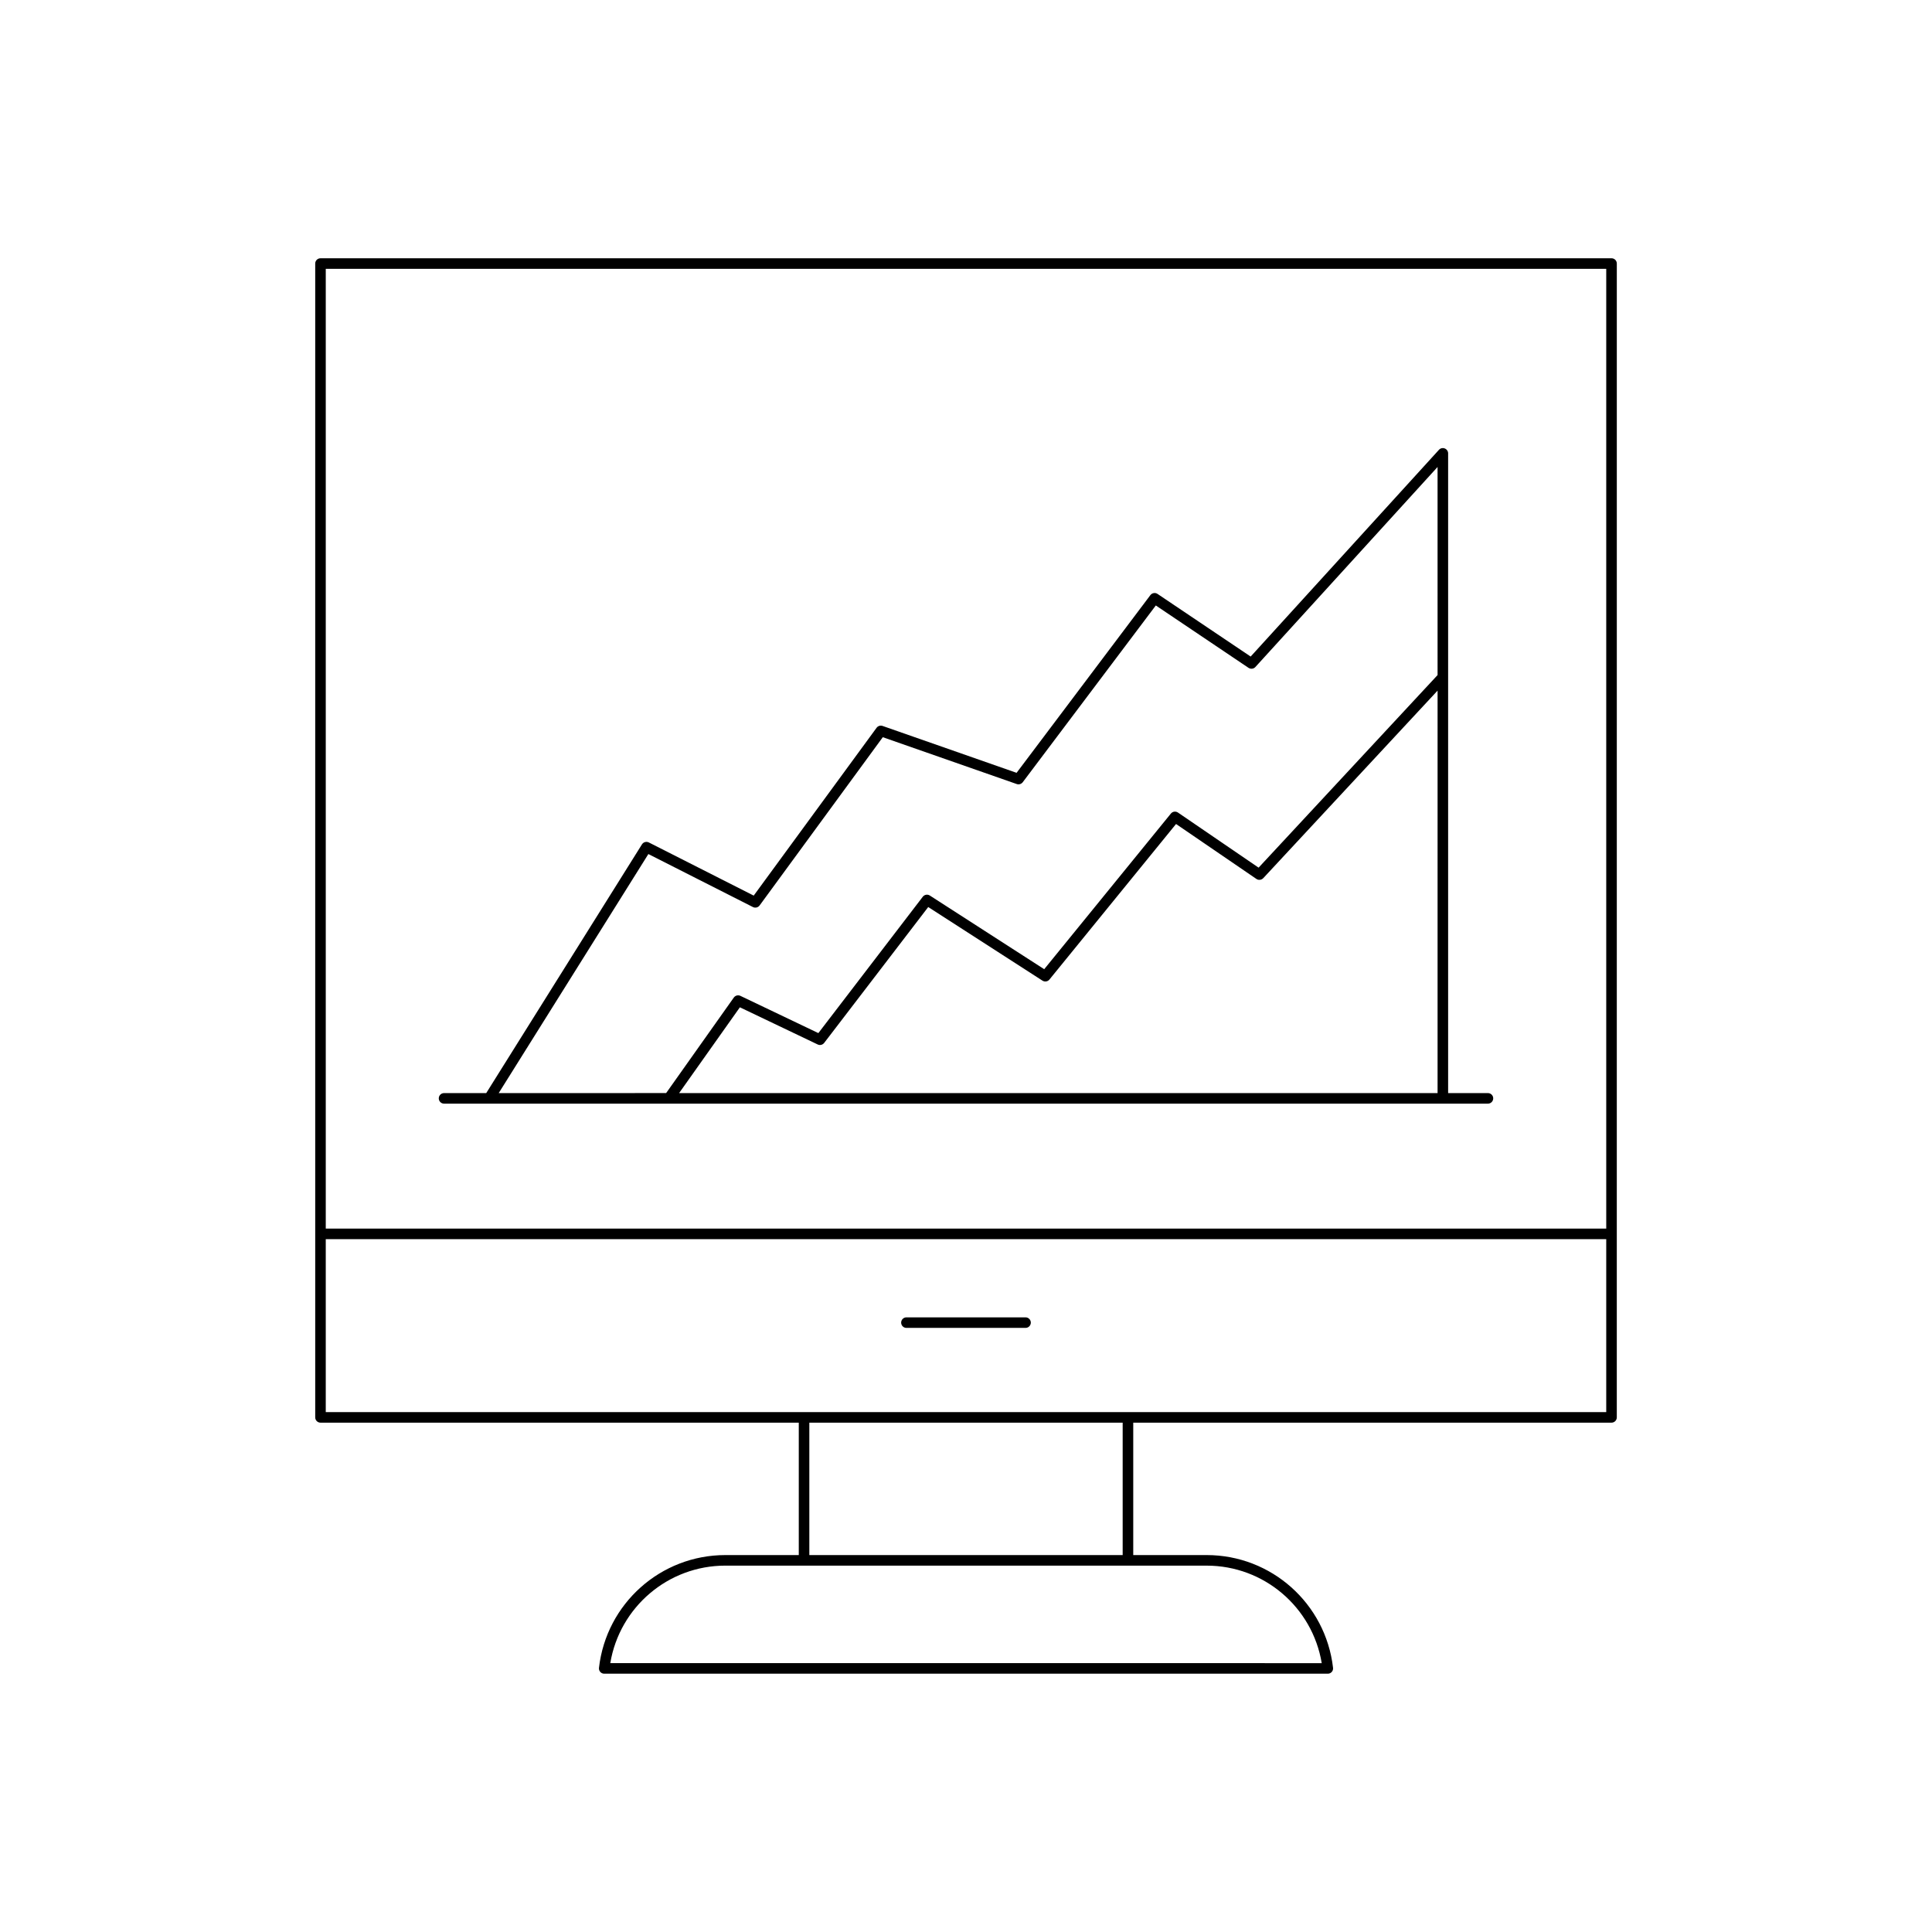
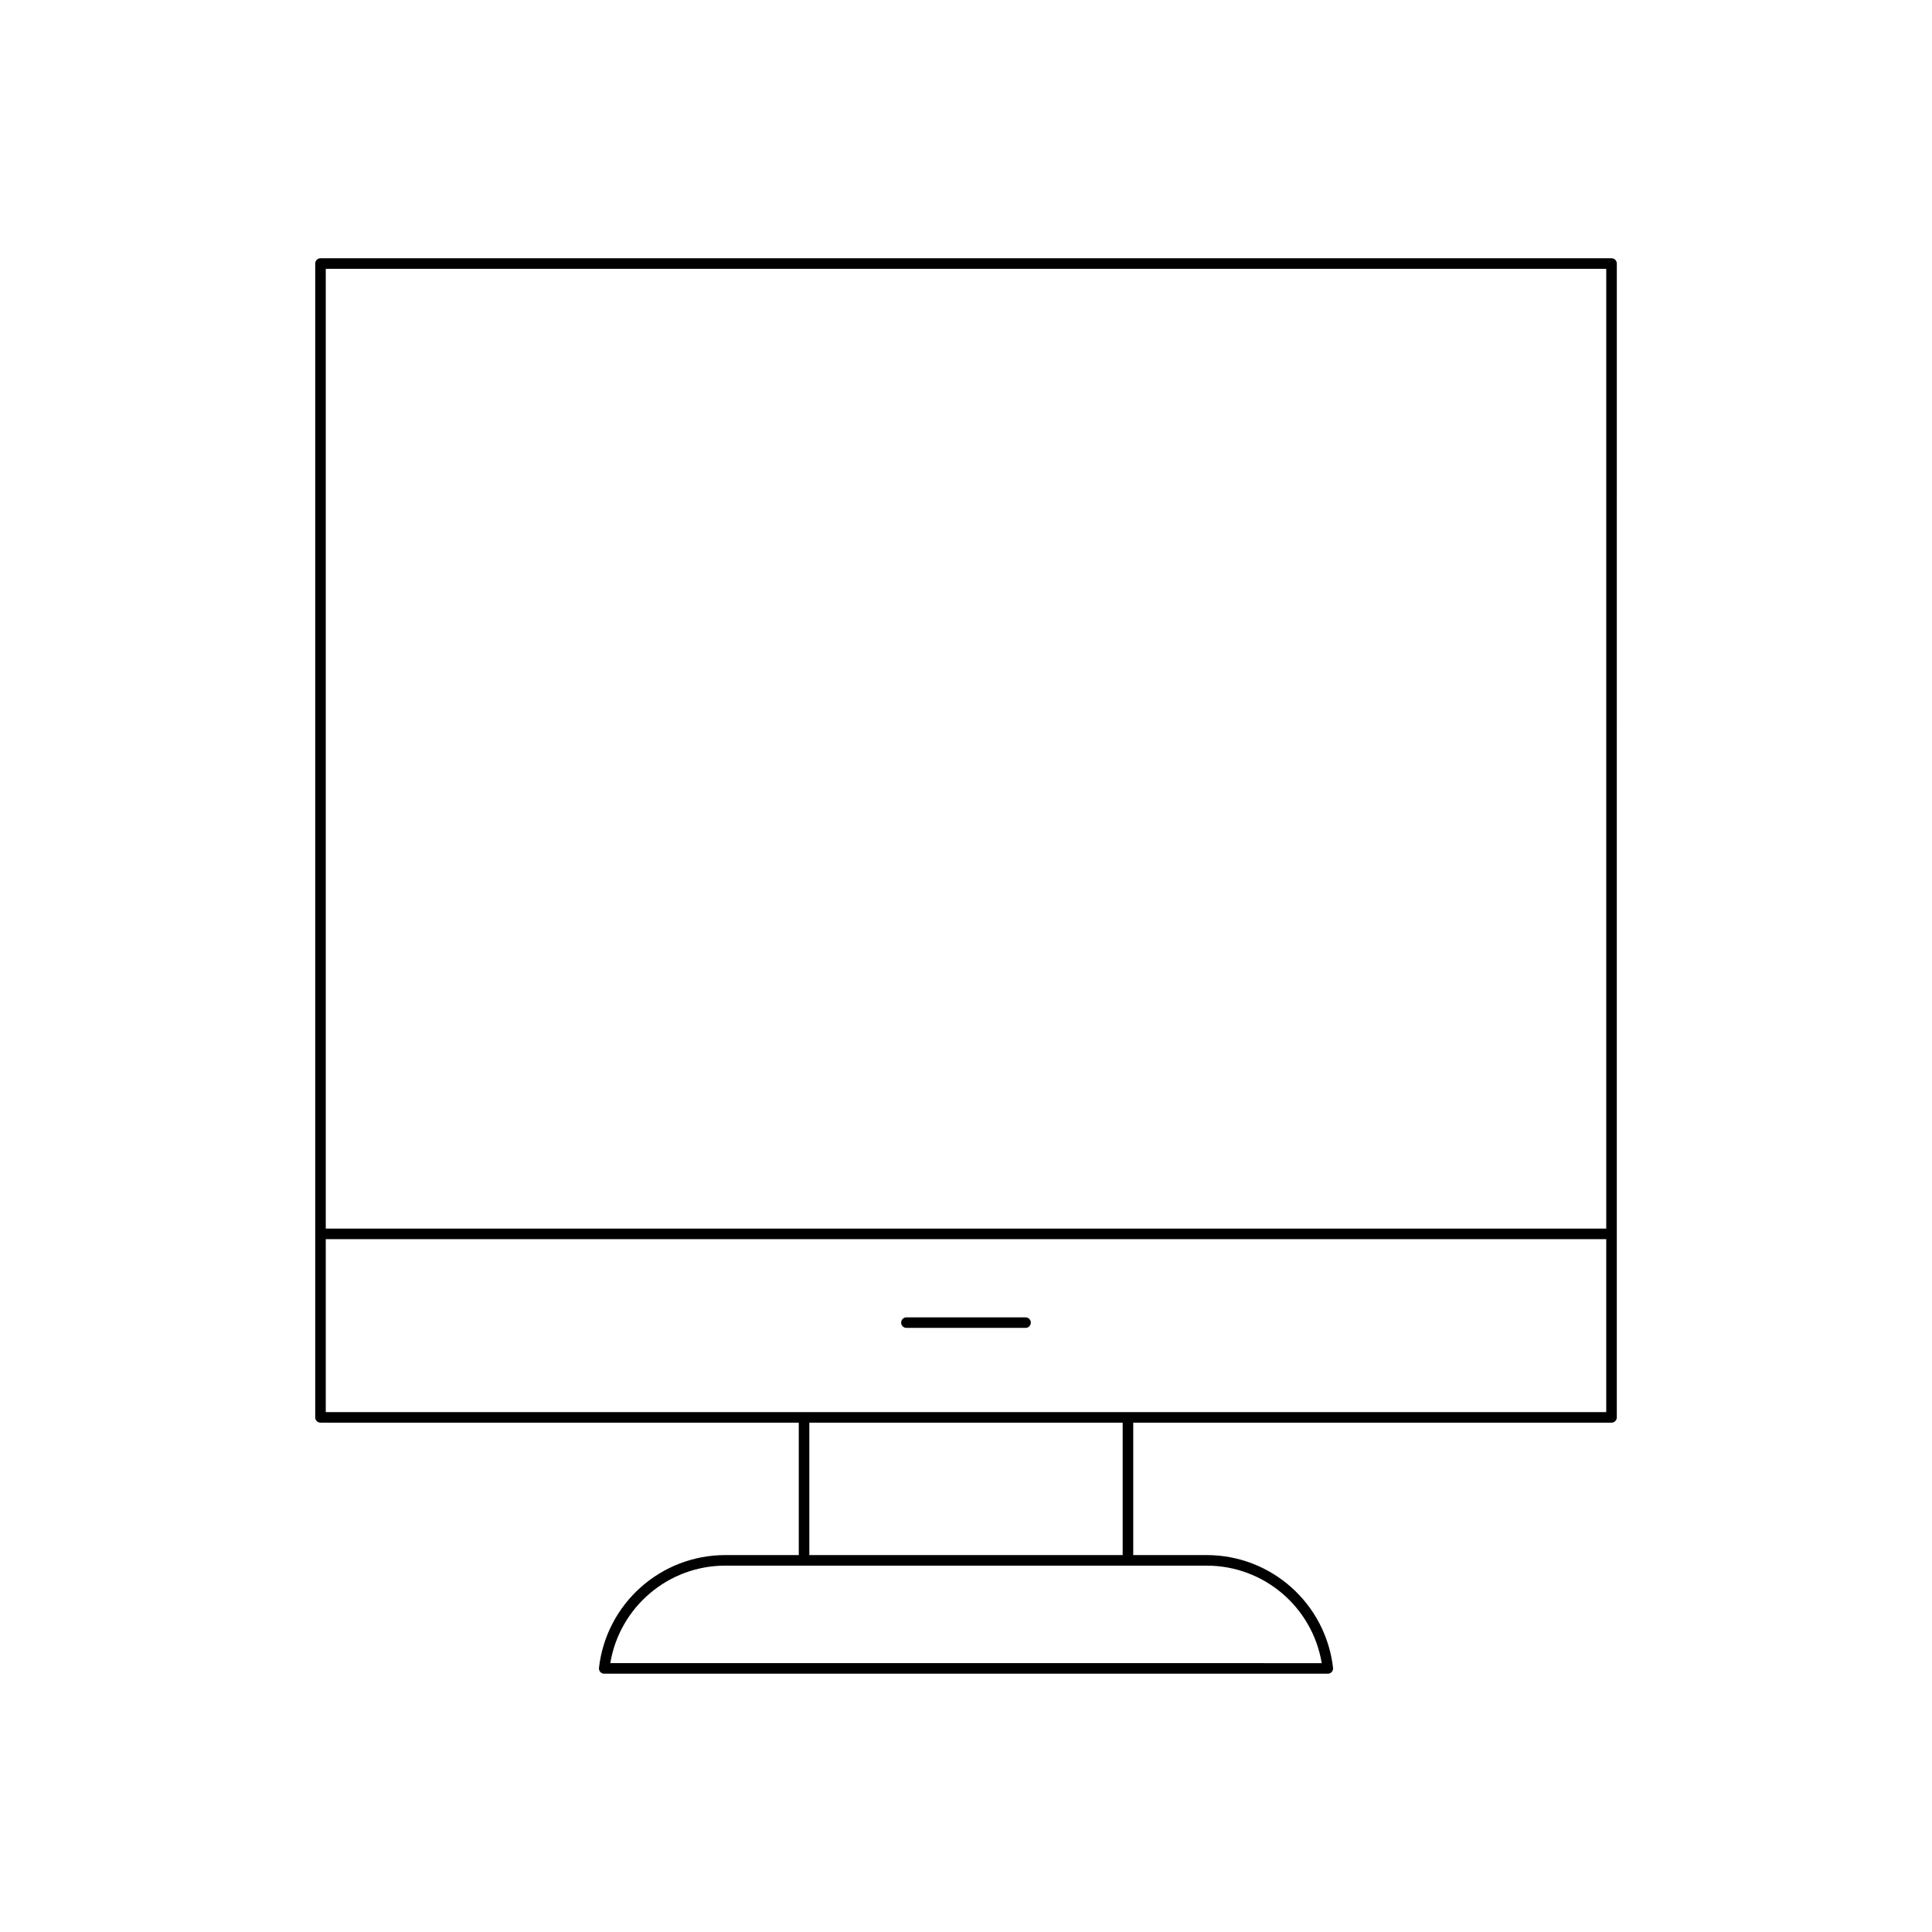
<svg xmlns="http://www.w3.org/2000/svg" fill="#000000" width="800px" height="800px" version="1.1" viewBox="144 144 512 512">
  <g>
    <path d="m571.07 521.02c0.77 0 1.398-0.625 1.398-1.398l0.004-305.78c0-0.773-0.629-1.398-1.398-1.398h-342.14c-0.77 0-1.398 0.625-1.398 1.398v305.78c0 0.773 0.629 1.398 1.398 1.398h126.75v35.09h-19.461c-17.133 0-31.531 12.844-33.488 29.875-0.051 0.395 0.078 0.797 0.344 1.094 0.262 0.297 0.645 0.469 1.043 0.469h191.76c0.398 0 0.781-0.168 1.043-0.469 0.27-0.297 0.395-0.695 0.344-1.094-1.957-17.031-16.355-29.875-33.488-29.875h-19.461v-35.09zm-340.74-305.78h339.34v254.35h-339.34zm233.45 343.67c15.18 0 28.023 11 30.492 25.84l-188.54-0.004c2.473-14.836 15.312-25.84 30.492-25.84zm-105.3-2.801v-35.09h83.039v35.09zm-128.15-37.891v-45.828l339.34 0.004v45.828z" />
    <path d="m415.78 493.11h-31.566c-0.77 0-1.398 0.625-1.398 1.398 0 0.773 0.629 1.398 1.398 1.398h31.566c0.77 0 1.398-0.625 1.398-1.398 0-0.77-0.629-1.398-1.398-1.398z" />
-     <path d="m538.32 433.68h-10.551v-169.53c0-0.578-0.355-1.098-0.898-1.305-0.543-0.215-1.152-0.066-1.535 0.359l-49.898 54.789-24.676-16.598c-0.629-0.422-1.449-0.27-1.902 0.32l-35.453 47.09-35.508-12.422c-0.59-0.211-1.23 0-1.598 0.492l-32.559 44.469-27.793-14.086c-0.645-0.32-1.434-0.109-1.82 0.504l-41.273 65.918h-11.176c-0.77 0-1.398 0.625-1.398 1.398 0 0.773 0.629 1.398 1.398 1.398h276.64c0.77 0 1.398-0.625 1.398-1.398 0.004-0.773-0.625-1.398-1.395-1.398zm-13.348 0h-201l16.105-22.734 20.625 9.852c0.598 0.285 1.305 0.109 1.711-0.414l27.578-36.008 30.273 19.504c0.602 0.387 1.395 0.266 1.848-0.293l33.551-41.219 21.297 14.559c0.559 0.387 1.332 0.301 1.816-0.203l46.199-49.703zm0-110.78-47.43 51.035-21.371-14.602c-0.602-0.41-1.41-0.297-1.875 0.273l-33.57 41.242-30.309-19.523c-0.613-0.395-1.426-0.254-1.871 0.324l-27.672 36.133-20.664-9.871c-0.613-0.293-1.352-0.094-1.742 0.453l-17.934 25.312-44.371 0.004 39.664-63.348 27.711 14.047c0.613 0.309 1.359 0.129 1.766-0.422l32.648-44.59 35.496 12.414c0.578 0.203 1.215 0.004 1.586-0.477l35.27-46.848 24.57 16.531c0.574 0.375 1.344 0.297 1.816-0.219l48.281-53.012z" />
  </g>
</svg>